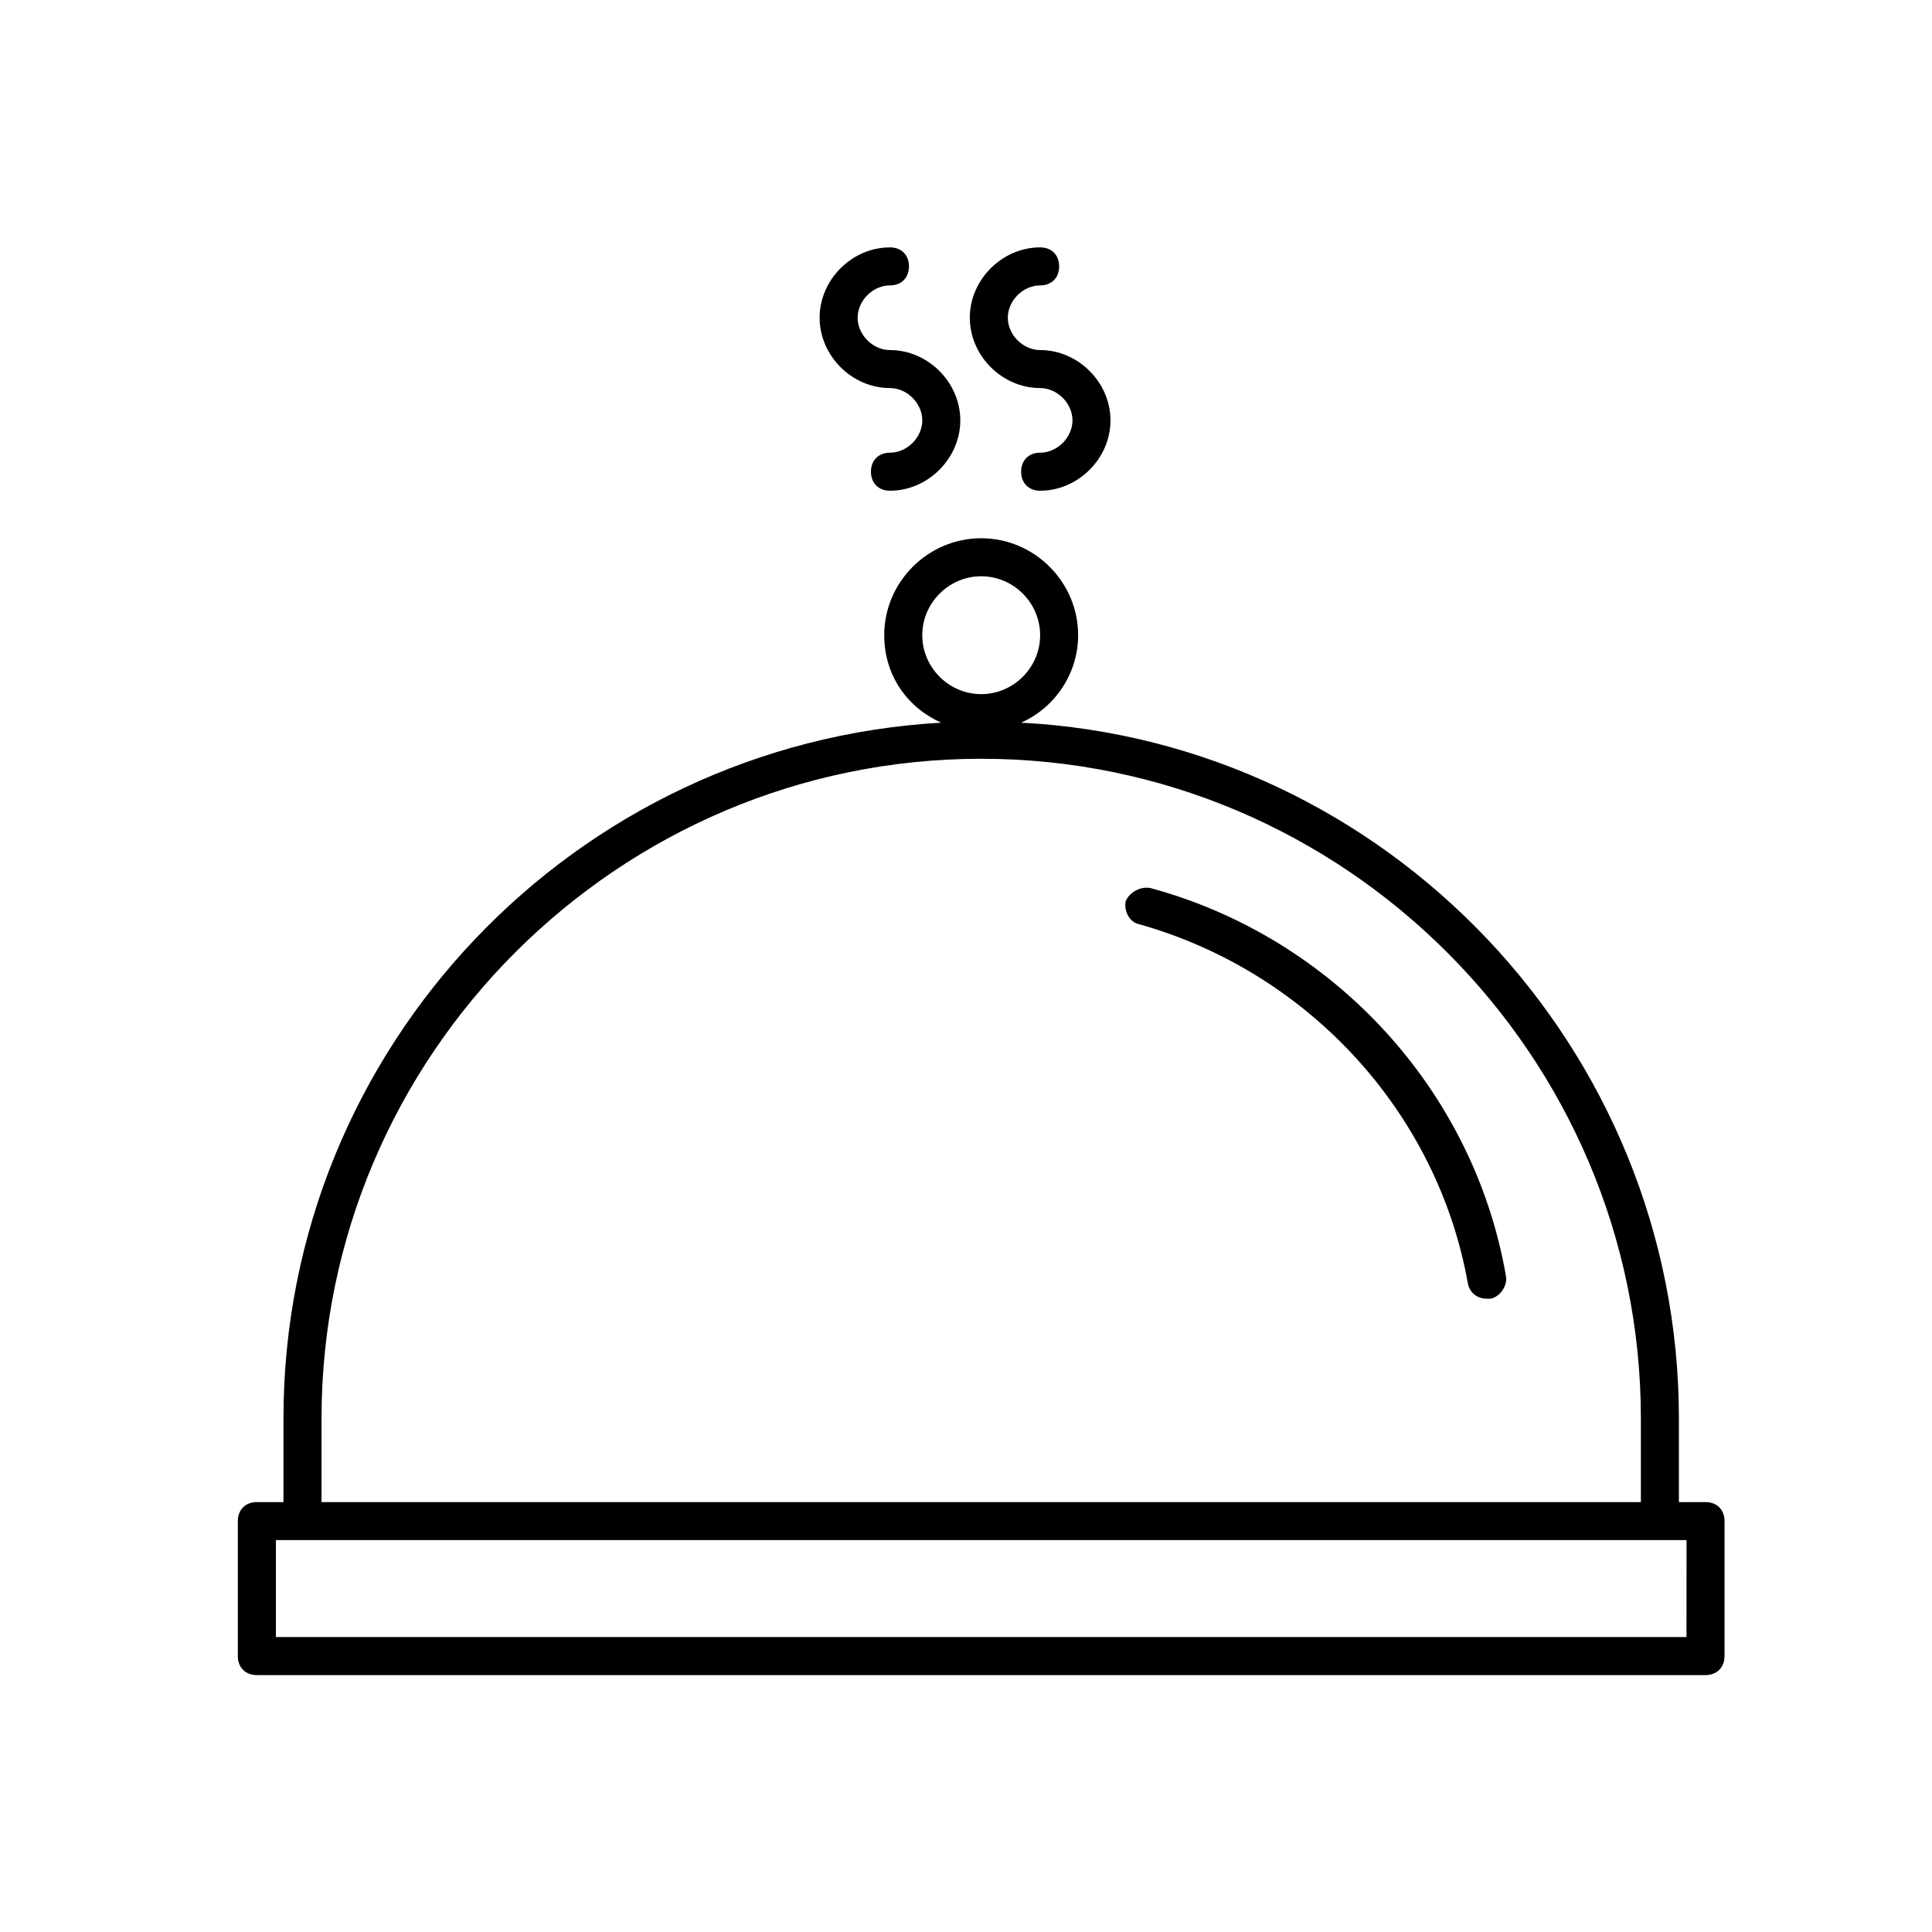
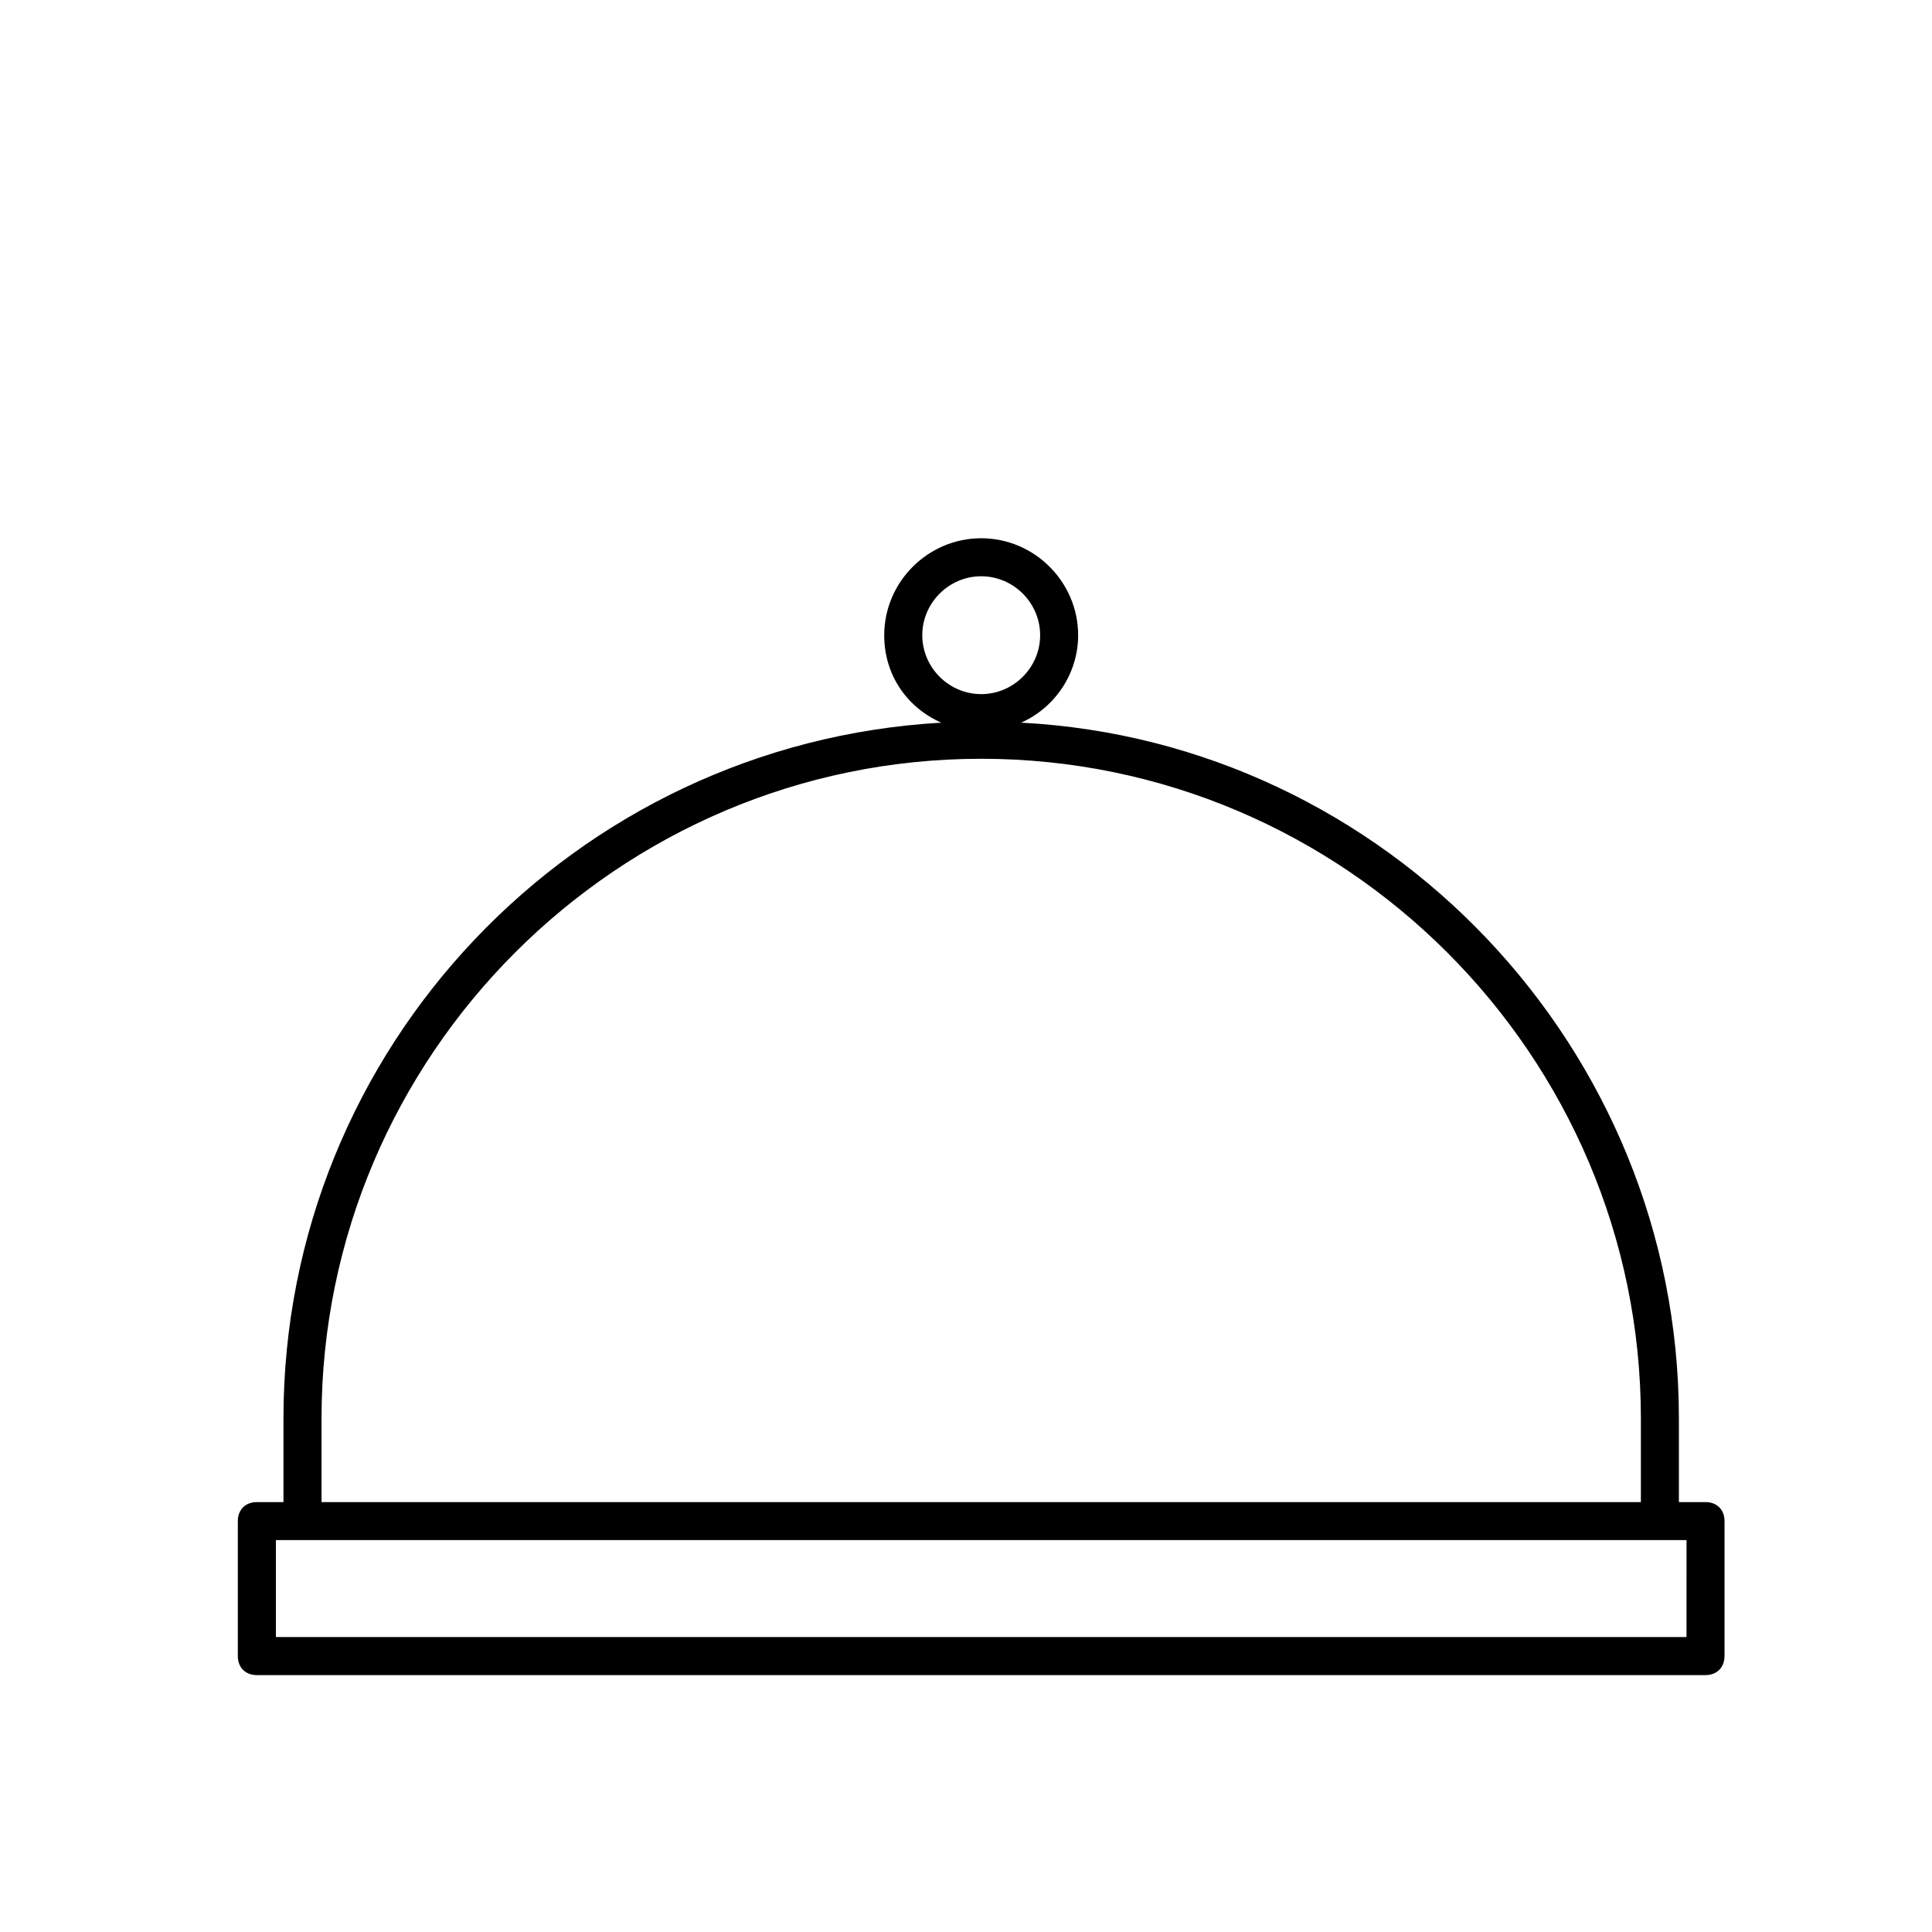
<svg xmlns="http://www.w3.org/2000/svg" fill="#000000" width="800px" height="800px" version="1.1" viewBox="144 144 512 512">
  <g>
-     <path d="m448.87 379.34c48.367 13.098 85.648 53.402 94.211 102.78 0.504 2.519-1.512 5.543-4.031 6.047h-1.008c-2.519 0-4.535-1.512-5.039-4.031-8.062-45.344-42.32-82.625-87.16-95.219-2.519-0.504-4.031-3.527-3.527-6.047 1.012-2.519 4.035-4.031 6.555-3.527z" />
    <path d="m601.02 582.88v-35.77c0-3.023-2.016-5.039-5.039-5.039h-7.055v-22.168c0-98.242-77.586-179.36-174.32-184.39 9.07-4.031 15.113-13.098 15.113-23.176 0-14.105-11.586-25.695-25.695-25.695-14.105 0-25.695 11.586-25.695 25.695 0 10.578 6.047 19.145 15.113 23.176-97.234 5.543-174.32 86.152-174.32 184.39v22.168h-7.055c-3.023 0-5.039 2.016-5.039 5.039v35.77c0 3.023 2.016 5.039 5.039 5.039h383.9c3.027-0.004 5.043-2.019 5.043-5.039zm-196.99-254.93c-8.566 0-15.617-7.055-15.617-15.617 0-8.566 7.055-15.617 15.617-15.617 8.566 0 15.617 7.055 15.617 15.617 0.004 8.566-7.051 15.617-15.617 15.617zm174.82 214.12h-349.64v-22.168c0-96.227 78.594-174.82 174.82-174.82 96.227 0 174.82 78.594 174.82 174.82zm12.09 35.77h-373.82v-25.695h373.83z" />
-     <path d="m419.65 246.84c-10.078 0-18.641-8.566-18.641-18.641 0-10.078 8.566-18.641 18.641-18.641 3.023 0 5.039 2.016 5.039 5.039 0 3.023-2.016 5.039-5.039 5.039-4.535 0-8.566 4.031-8.566 8.566s4.031 8.566 8.566 8.566c10.078 0 18.641 8.566 18.641 18.641 0 10.07-8.566 18.637-18.641 18.637-3.023 0-5.039-2.016-5.039-5.039 0-3.023 2.016-5.039 5.039-5.039 4.535 0 8.566-4.031 8.566-8.566-0.004-4.531-4.035-8.562-8.566-8.562z" />
-     <path d="m379.85 246.84c-10.078 0-18.641-8.566-18.641-18.641 0-10.078 8.566-18.641 18.641-18.641 3.023 0 5.039 2.016 5.039 5.039 0 3.023-2.016 5.039-5.039 5.039-4.535 0-8.566 4.031-8.566 8.566s4.031 8.566 8.566 8.566c10.078 0 18.641 8.566 18.641 18.641 0 10.07-8.566 18.637-18.641 18.637-3.023 0-5.039-2.016-5.039-5.039 0-3.023 2.016-5.039 5.039-5.039 4.535 0 8.566-4.031 8.566-8.566-0.004-4.531-4.035-8.562-8.566-8.562z" />
  </g>
</svg>